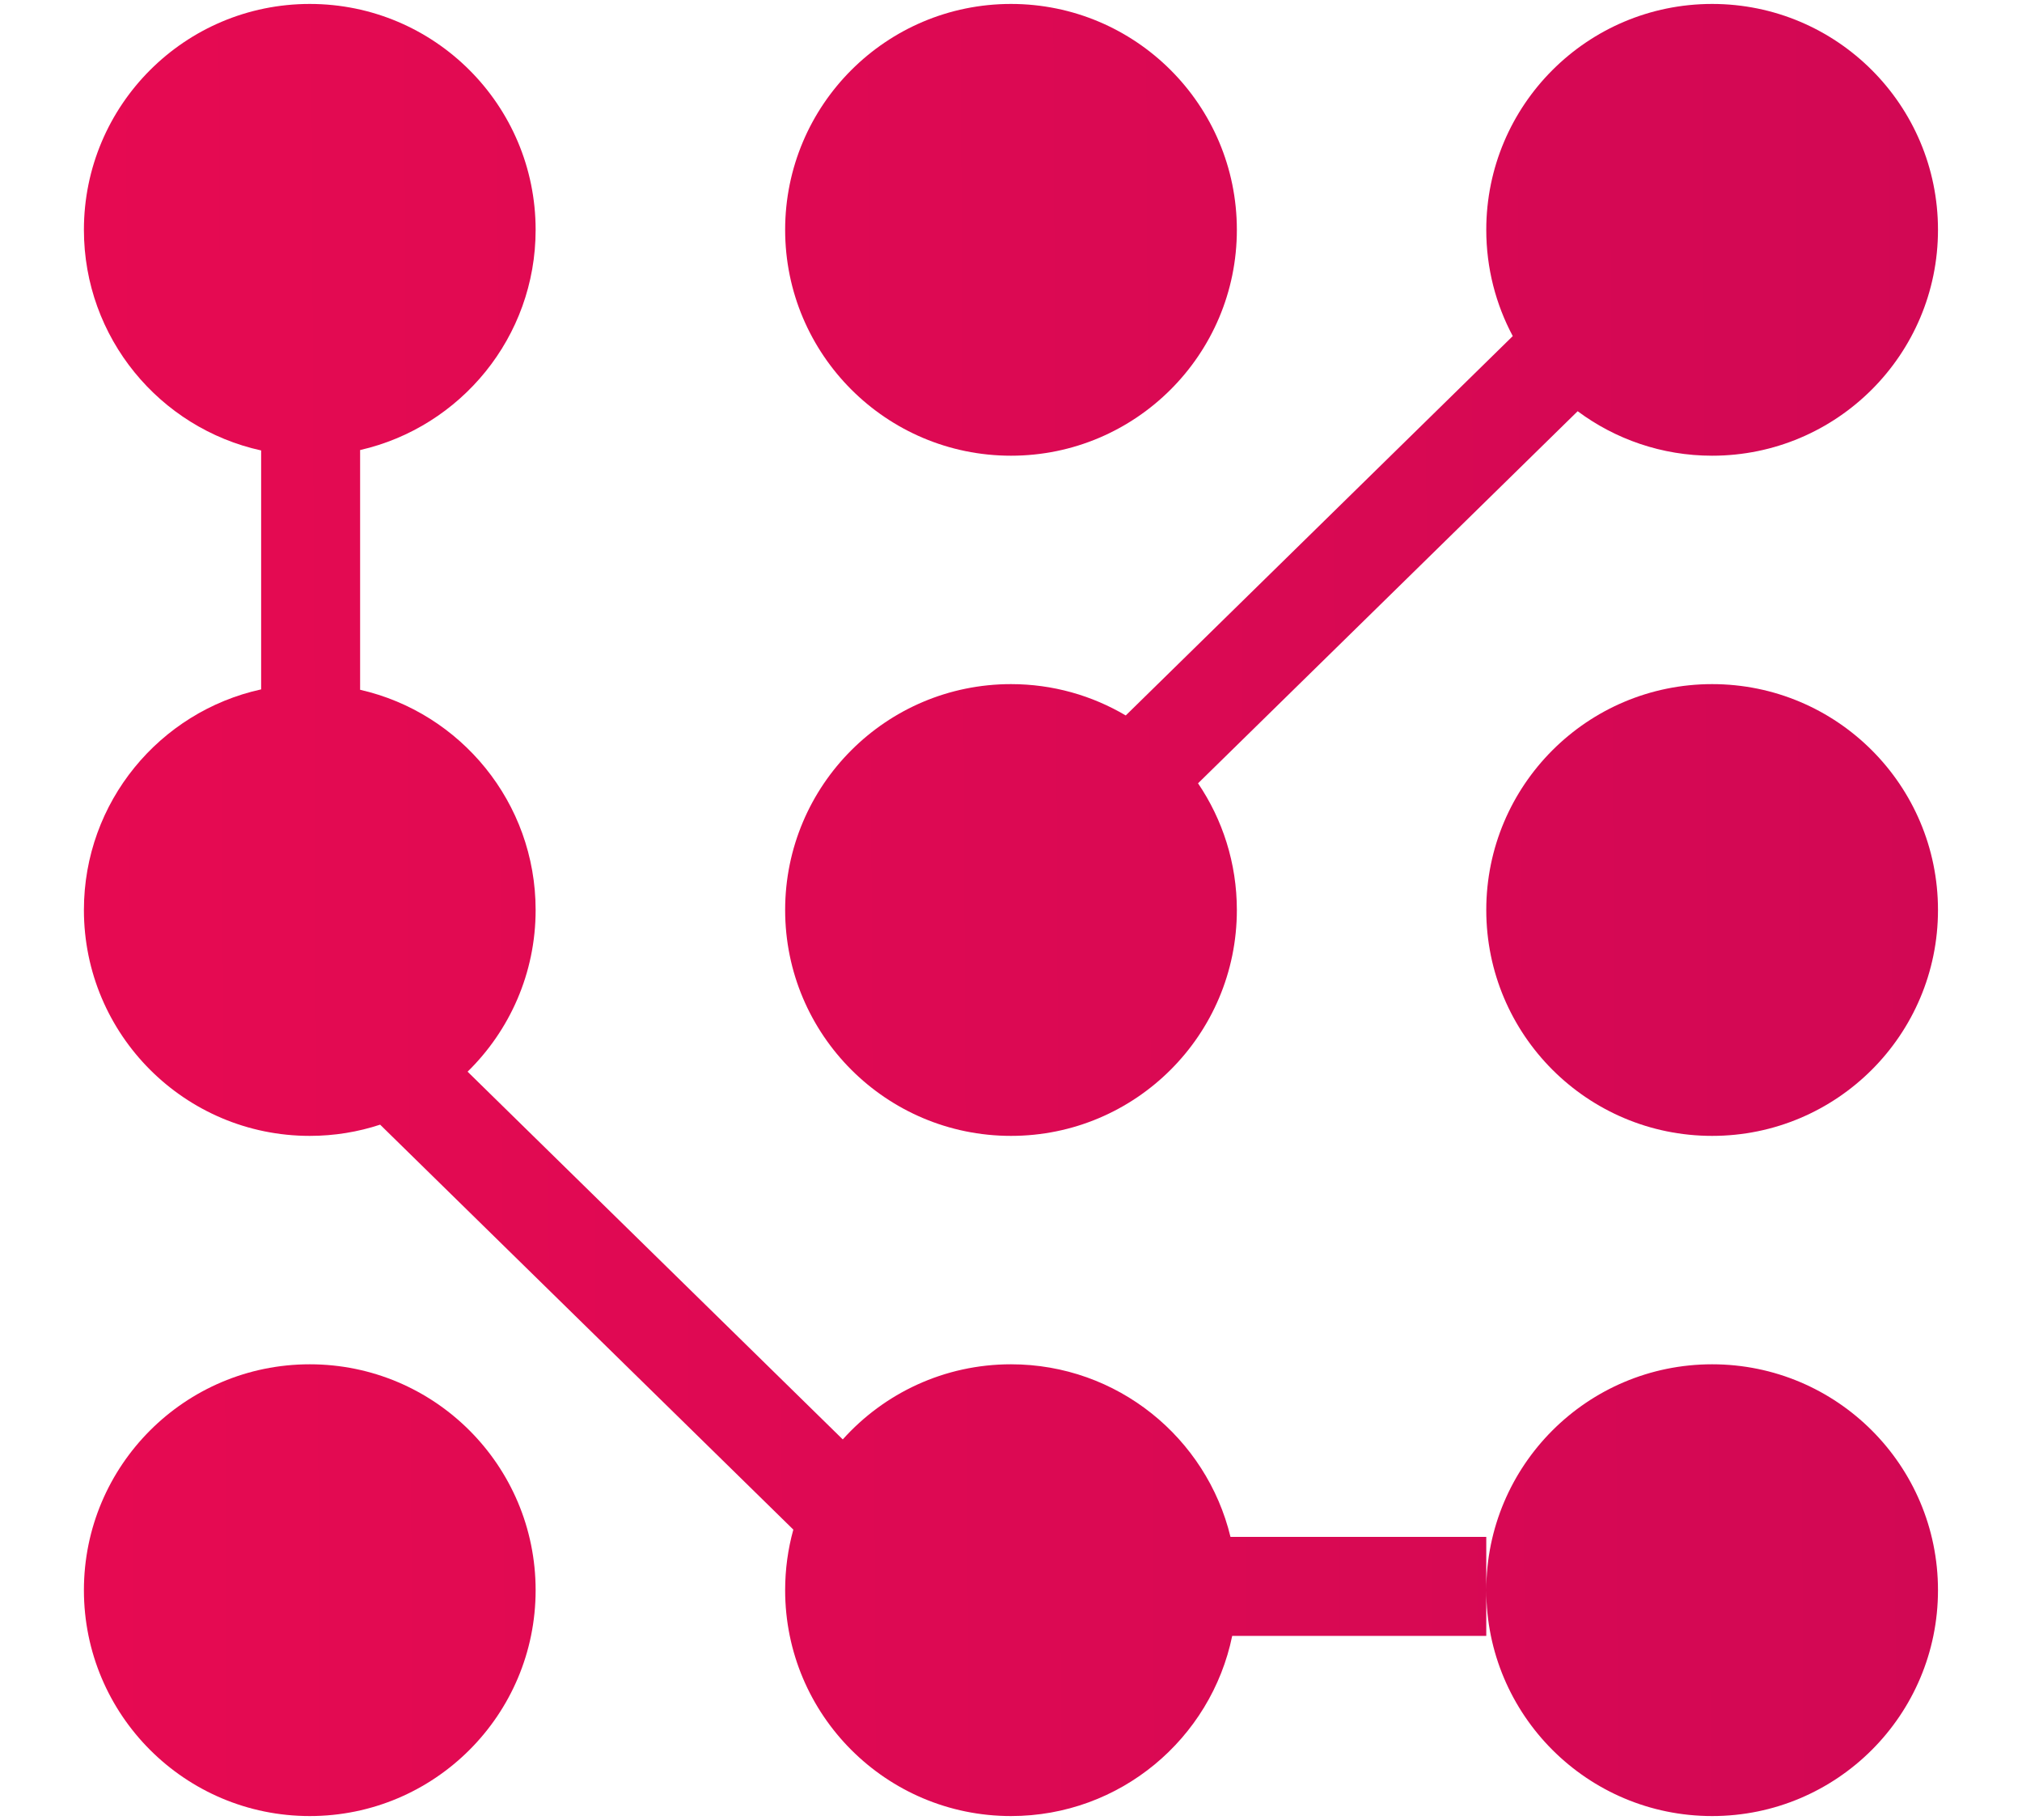
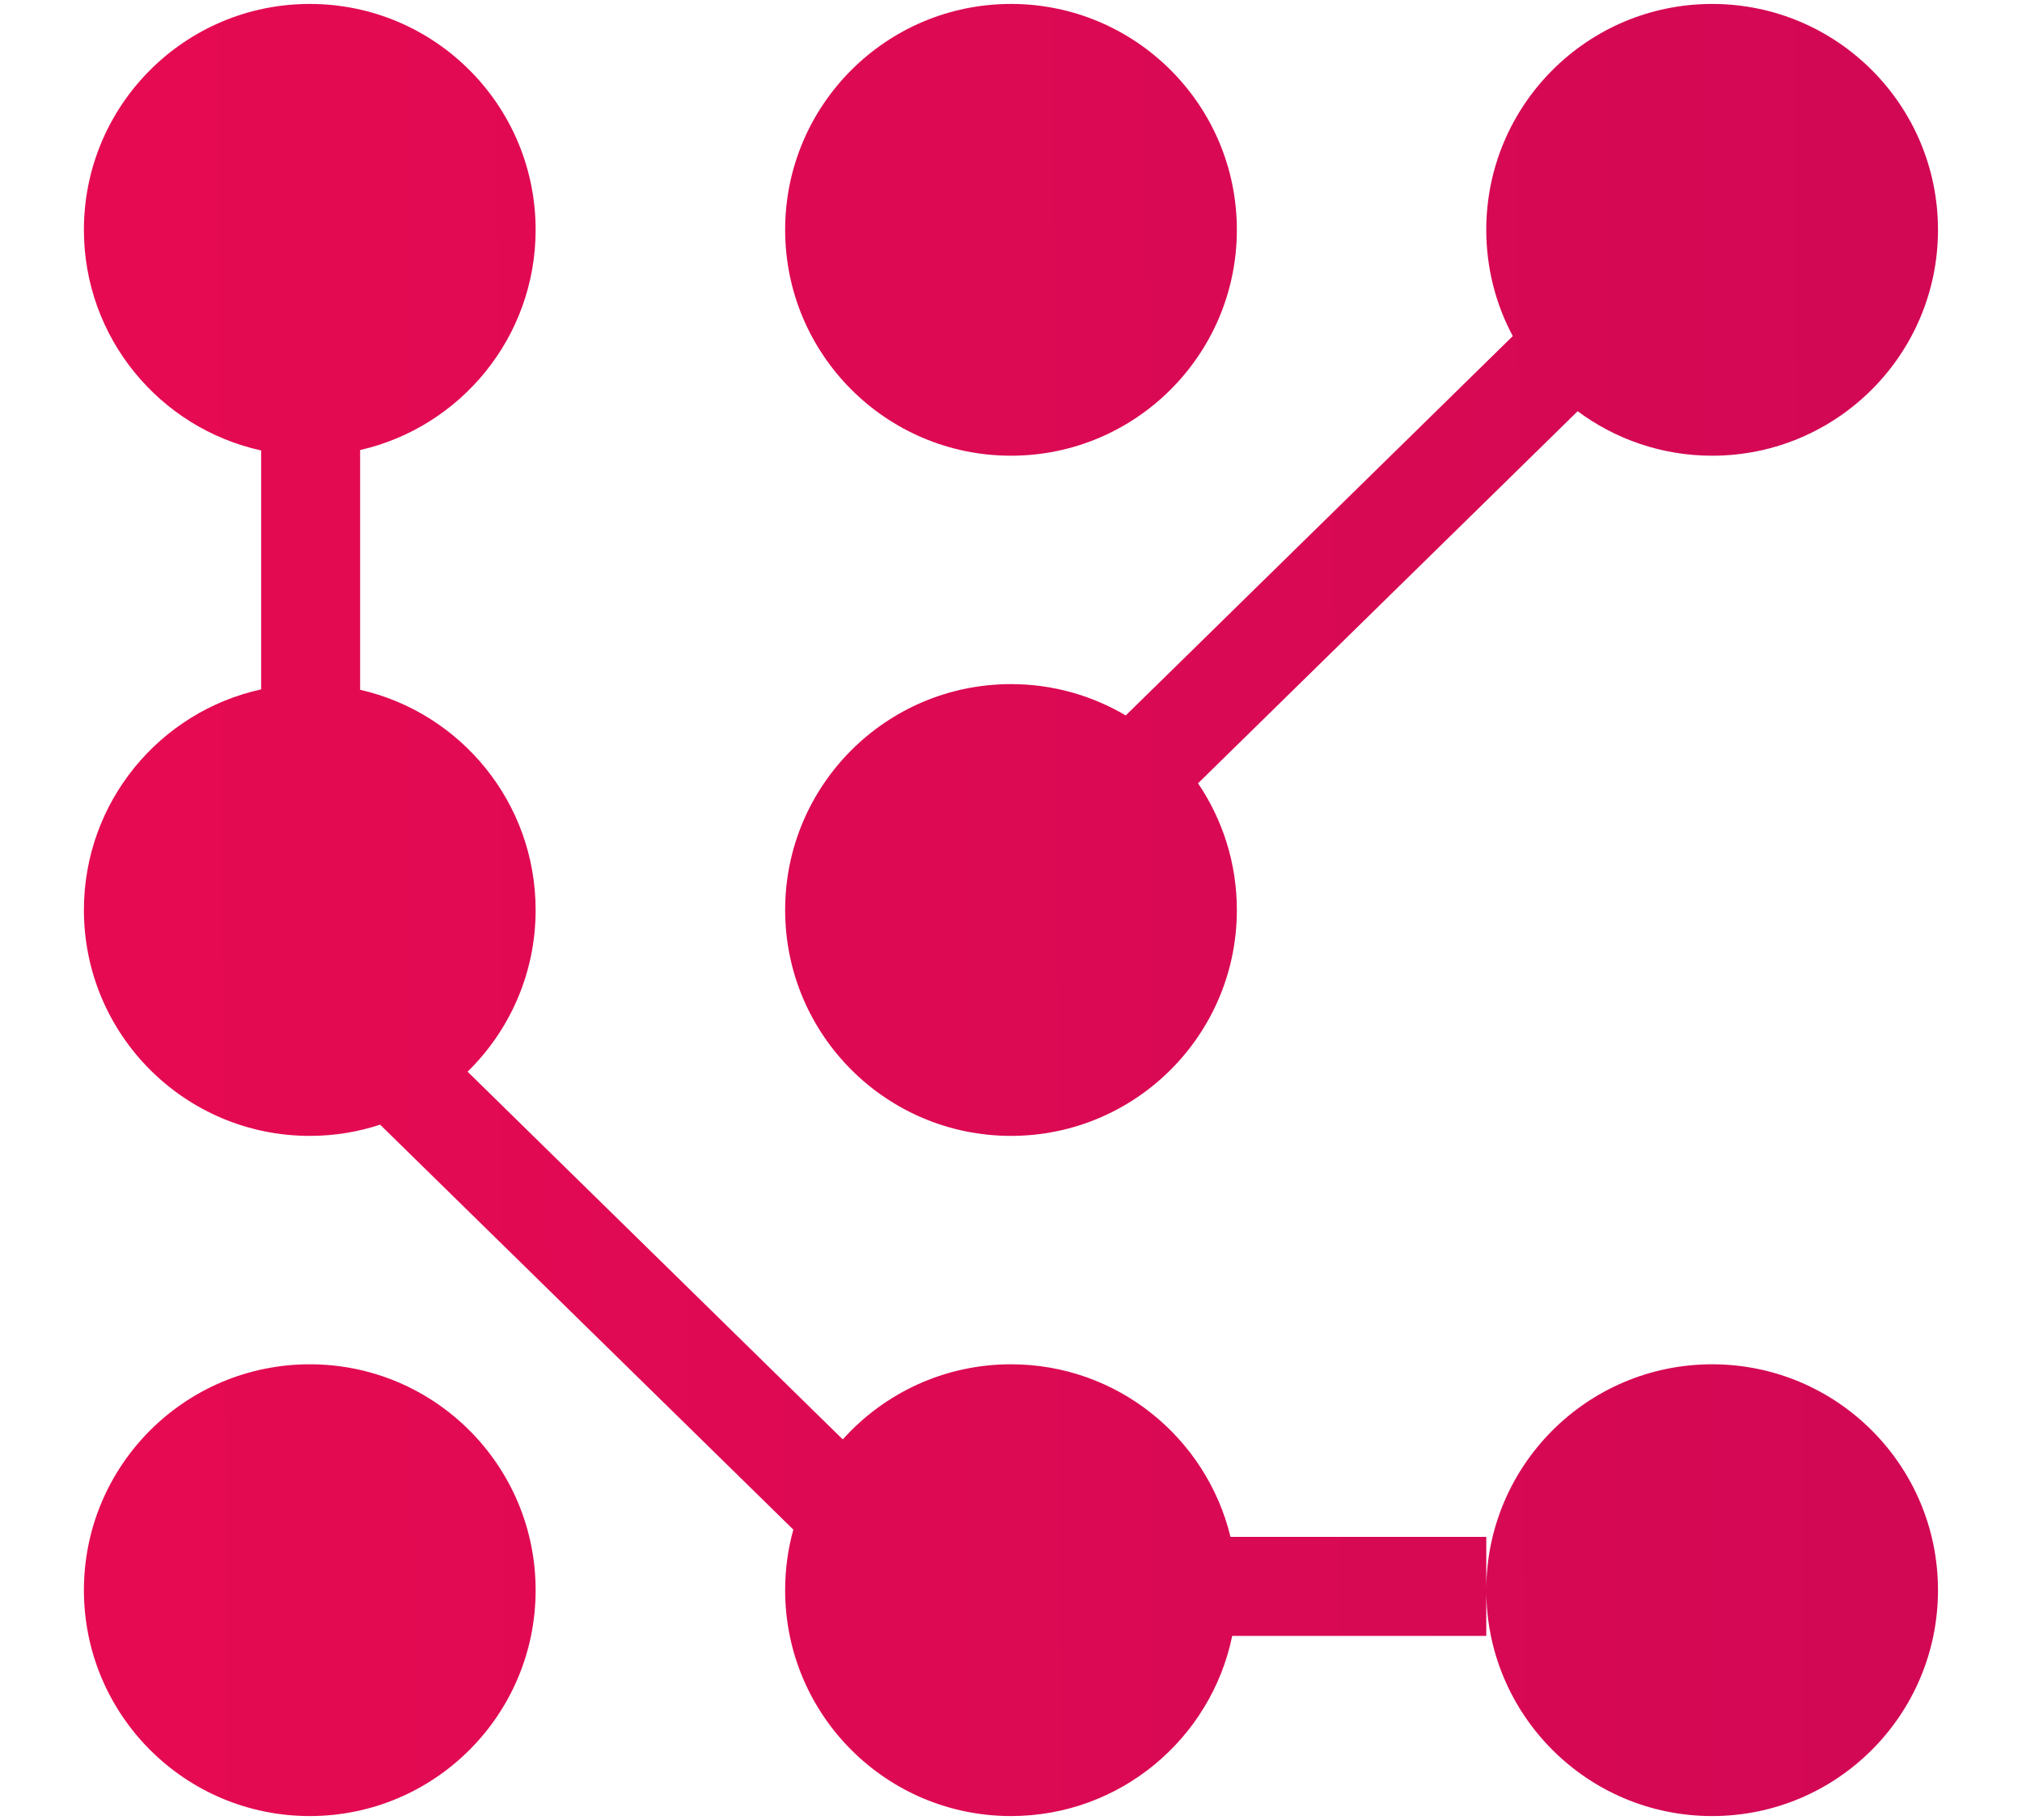
<svg xmlns="http://www.w3.org/2000/svg" width="20" height="18" viewBox="0 0 20 18" fill="none">
  <path d="M5.298 15.727C5.298 16.961 4.298 17.961 3.064 17.961C1.83 17.961 0.83 16.961 0.83 15.727C0.83 14.493 1.83 13.493 3.064 13.493C4.298 13.493 5.298 14.493 5.298 15.727Z" fill="url(#paint0_linear_2969_2581)" />
-   <path d="M19.169 9C19.169 10.234 18.169 11.234 16.935 11.234C15.701 11.234 14.701 10.234 14.701 9C14.701 7.766 15.701 6.766 16.935 6.766C18.169 6.766 19.169 7.766 19.169 9Z" fill="url(#paint1_linear_2969_2581)" />
  <path d="M12.234 2.273C12.234 3.506 11.233 4.507 10 4.507C8.766 4.507 7.766 3.506 7.766 2.273C7.766 1.039 8.766 0.039 10 0.039C11.233 0.039 12.234 1.039 12.234 2.273Z" fill="url(#paint2_linear_2969_2581)" />
  <path d="M3.562 4.451C4.556 4.224 5.298 3.335 5.298 2.273C5.298 1.039 4.298 0.039 3.064 0.039C1.83 0.039 0.83 1.039 0.83 2.273C0.83 3.341 1.58 4.235 2.583 4.455V6.818C1.58 7.038 0.83 7.931 0.83 9C0.83 10.234 1.83 11.234 3.064 11.234C3.307 11.234 3.541 11.195 3.76 11.123L7.847 15.128C7.794 15.319 7.766 15.52 7.766 15.727C7.766 16.961 8.766 17.961 10 17.961C11.079 17.961 11.979 17.196 12.188 16.179H14.701V15.727C14.701 16.961 15.701 17.961 16.935 17.961C18.169 17.961 19.169 16.961 19.169 15.727C19.169 14.493 18.169 13.493 16.935 13.493C15.701 13.493 14.701 14.493 14.701 15.727V15.2H12.171C11.934 14.22 11.052 13.493 10 13.493C9.339 13.493 8.745 13.78 8.336 14.236L4.625 10.599C5.04 10.193 5.298 9.627 5.298 9C5.298 7.937 4.556 7.048 3.562 6.822V4.451Z" fill="url(#paint3_linear_2969_2581)" />
  <path d="M19.169 2.273C19.169 3.506 18.169 4.507 16.935 4.507C16.437 4.507 15.976 4.343 15.605 4.067L11.85 7.747C12.092 8.104 12.234 8.536 12.234 9C12.234 10.234 11.233 11.234 10 11.234C8.766 11.234 7.766 10.234 7.766 9C7.766 7.766 8.766 6.766 10 6.766C10.414 6.766 10.802 6.879 11.135 7.076L14.963 3.324C14.796 3.011 14.701 2.653 14.701 2.273C14.701 1.039 15.701 0.039 16.935 0.039C18.169 0.039 19.169 1.039 19.169 2.273Z" fill="url(#paint4_linear_2969_2581)" />
  <defs>
    <linearGradient id="paint0_linear_2969_2581" x1="0.83" y1="9" x2="19.169" y2="8.917" gradientUnits="userSpaceOnUse">
      <stop stop-color="#E60A52" />
      <stop offset="1" stop-color="#D20854" />
    </linearGradient>
    <linearGradient id="paint1_linear_2969_2581" x1="0.83" y1="9" x2="19.169" y2="8.917" gradientUnits="userSpaceOnUse">
      <stop stop-color="#E60A52" />
      <stop offset="1" stop-color="#D20854" />
    </linearGradient>
    <linearGradient id="paint2_linear_2969_2581" x1="0.83" y1="9" x2="19.169" y2="8.917" gradientUnits="userSpaceOnUse">
      <stop stop-color="#E60A52" />
      <stop offset="1" stop-color="#D20854" />
    </linearGradient>
    <linearGradient id="paint3_linear_2969_2581" x1="0.83" y1="9" x2="19.169" y2="8.917" gradientUnits="userSpaceOnUse">
      <stop stop-color="#E60A52" />
      <stop offset="1" stop-color="#D20854" />
    </linearGradient>
    <linearGradient id="paint4_linear_2969_2581" x1="0.83" y1="9" x2="19.169" y2="8.917" gradientUnits="userSpaceOnUse">
      <stop stop-color="#E60A52" />
      <stop offset="1" stop-color="#D20854" />
    </linearGradient>
  </defs>
</svg>